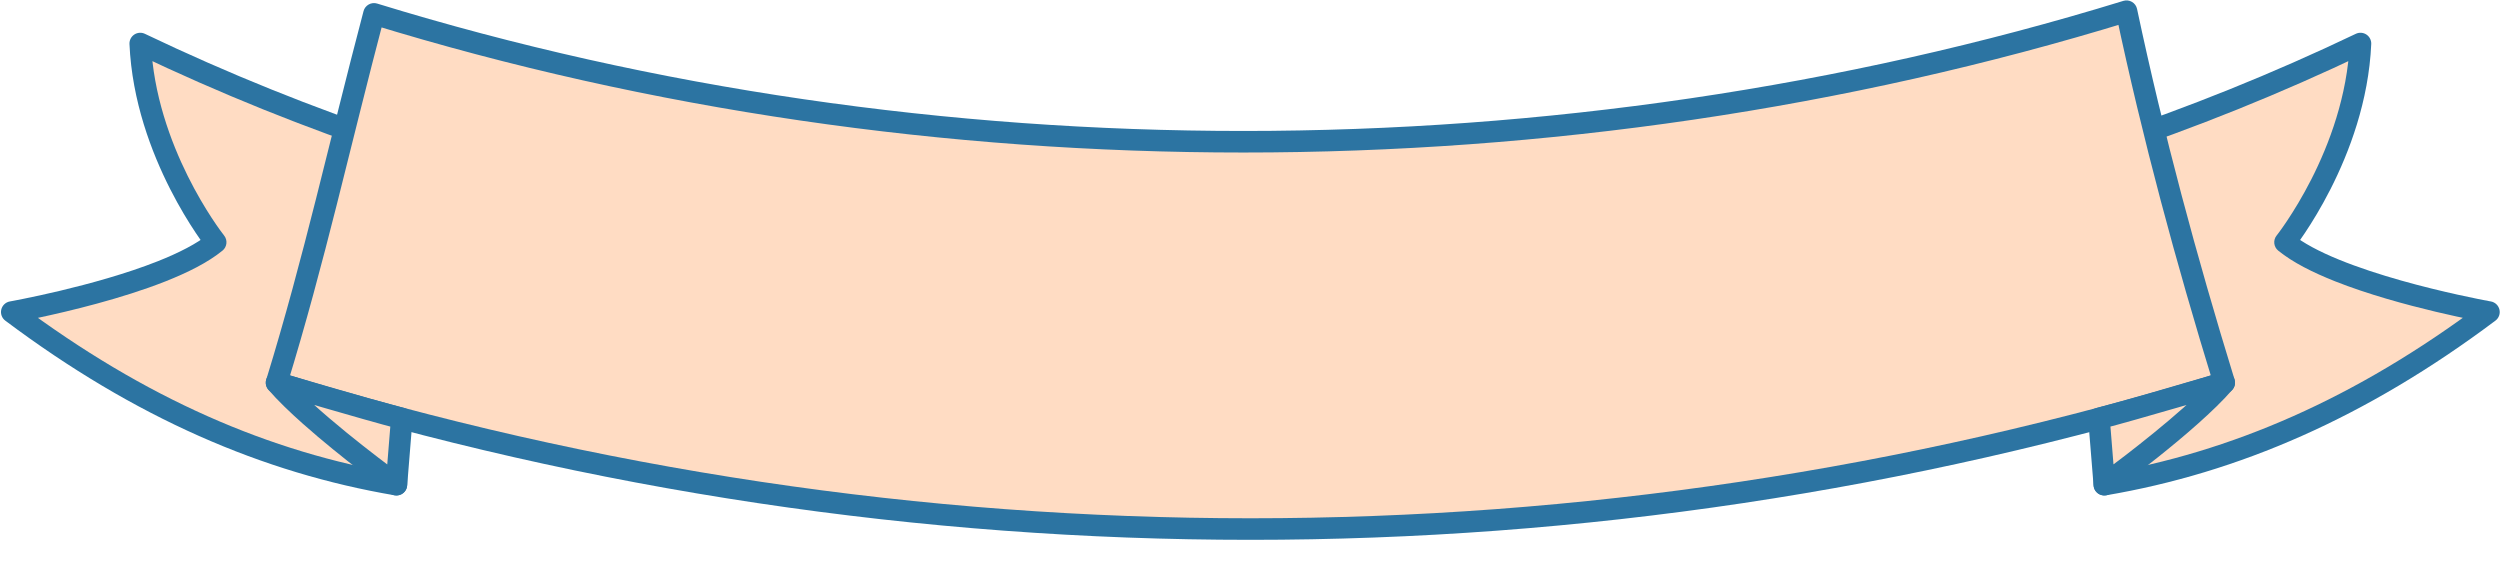
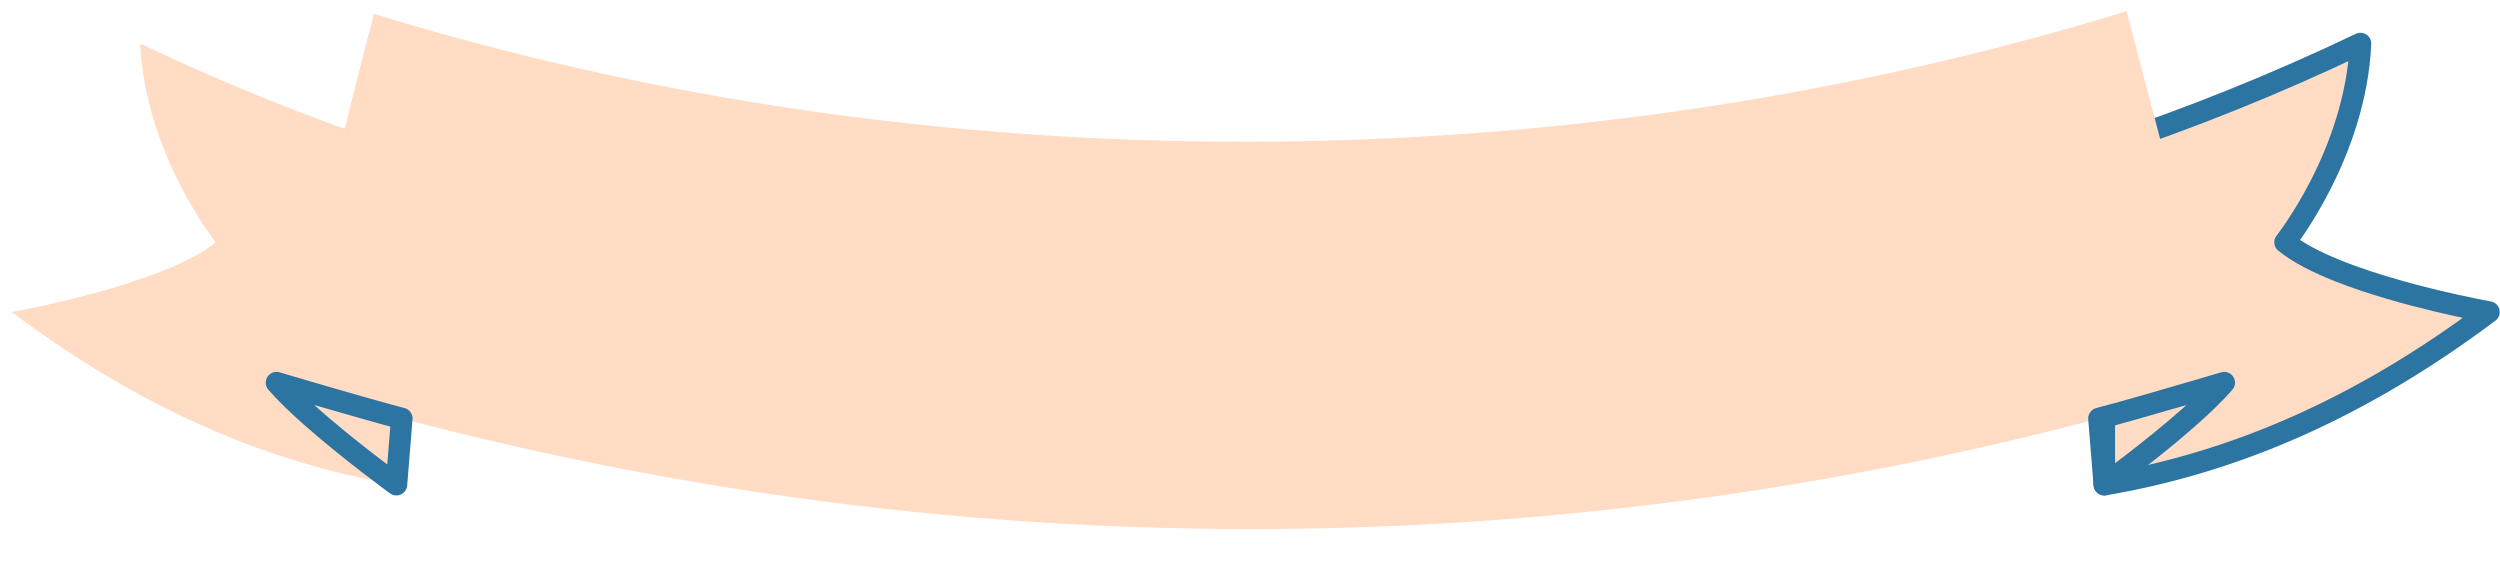
<svg xmlns="http://www.w3.org/2000/svg" fill="#000000" height="80.4" preserveAspectRatio="xMidYMid meet" version="1" viewBox="38.6 148.4 347.9 80.4" width="347.9" zoomAndPan="magnify">
  <g>
    <g id="change1_1">
      <path d="M 93.77 168.848 L 93.77 215.848 C 75.645 212.766 58.113 205.223 40.238 191.824 C 40.238 191.824 61.328 188.078 68.617 182.113 C 68.617 182.113 58.789 169.773 58.113 154.461 C 69.73 160.016 81.645 164.797 93.77 168.848" fill="#ffdcc3" />
    </g>
    <g id="change2_1">
-       <path d="M 93.77 168.848 L 92.27 168.848 L 92.27 215.848 L 93.77 215.848 L 94.02 214.371 C 76.141 211.324 58.859 203.898 41.137 190.625 L 40.238 191.824 L 40.5 193.301 C 40.527 193.297 45.832 192.355 52.086 190.652 C 55.215 189.801 58.582 188.762 61.66 187.543 C 64.742 186.316 67.531 184.934 69.566 183.273 C 70.199 182.758 70.301 181.82 69.789 181.18 L 69.77 181.152 C 69.523 180.844 67.125 177.723 64.723 172.887 C 62.32 168.055 59.926 161.516 59.613 154.395 L 58.113 154.461 L 57.469 155.812 C 69.141 161.395 81.113 166.203 93.293 170.27 L 93.77 168.848 L 92.27 168.848 L 93.77 168.848 L 94.242 167.426 C 82.176 163.395 70.32 158.633 58.762 153.105 C 58.289 152.879 57.727 152.918 57.289 153.207 C 56.848 153.5 56.594 154 56.617 154.527 C 56.969 162.488 59.68 169.586 62.281 174.711 C 64.887 179.836 67.398 182.992 67.441 183.047 L 68.617 182.113 L 67.664 180.953 C 66.059 182.277 63.477 183.598 60.555 184.754 C 56.164 186.496 50.996 187.902 46.949 188.867 C 44.922 189.348 43.176 189.719 41.934 189.969 C 41.316 190.094 40.824 190.191 40.488 190.254 C 40.152 190.316 39.977 190.348 39.977 190.348 C 39.387 190.453 38.918 190.895 38.777 191.477 C 38.641 192.059 38.859 192.668 39.34 193.023 C 57.371 206.543 75.148 214.203 93.516 217.328 C 93.949 217.402 94.398 217.277 94.734 216.996 C 95.07 216.711 95.266 216.289 95.266 215.848 L 95.266 168.848 C 95.266 168.203 94.852 167.629 94.242 167.426 L 93.77 168.848" fill="#2c74a2" />
-     </g>
+       </g>
    <g id="change1_2">
      <path d="M 331.438 168.848 L 331.438 215.848 C 349.559 212.766 367.09 205.223 384.961 191.824 C 384.961 191.824 363.871 188.078 356.586 182.113 C 356.586 182.113 366.414 169.773 367.086 154.461 C 355.469 160.016 343.559 164.797 331.438 168.848" fill="#ffdcc3" />
    </g>
    <g id="change2_2">
      <path d="M 331.438 168.848 L 329.938 168.848 L 329.938 215.848 C 329.938 216.289 330.133 216.711 330.469 216.996 C 330.805 217.277 331.254 217.398 331.688 217.328 C 350.051 214.203 367.832 206.543 385.859 193.023 C 386.34 192.668 386.559 192.059 386.422 191.477 C 386.281 190.895 385.812 190.453 385.223 190.348 C 385.223 190.348 385.148 190.336 384.996 190.309 C 383.852 190.094 378.562 189.082 372.746 187.438 C 369.84 186.617 366.801 185.637 364.102 184.535 C 361.402 183.438 359.039 182.191 357.535 180.953 L 356.586 182.113 L 357.758 183.047 C 357.801 182.992 360.312 179.836 362.918 174.711 C 365.52 169.586 368.23 162.488 368.582 154.523 C 368.605 154 368.352 153.5 367.91 153.207 C 367.473 152.918 366.91 152.879 366.438 153.105 C 354.879 158.633 343.023 163.395 330.961 167.426 C 330.352 167.629 329.938 168.203 329.938 168.848 L 331.438 168.848 L 331.91 170.27 C 344.09 166.199 356.059 161.395 367.73 155.812 L 367.086 154.461 L 365.586 154.395 C 365.266 161.746 362.727 168.477 360.246 173.352 C 359.008 175.785 357.785 177.758 356.883 179.113 C 356.43 179.789 356.059 180.316 355.801 180.664 C 355.672 180.84 355.57 180.973 355.504 181.059 L 355.43 181.152 L 355.41 181.18 C 354.898 181.82 355 182.758 355.633 183.273 C 357.672 184.934 360.461 186.316 363.539 187.543 C 368.156 189.371 373.426 190.801 377.559 191.785 C 381.688 192.766 384.68 193.297 384.699 193.301 L 384.961 191.824 L 384.062 190.625 C 366.344 203.898 349.062 211.324 331.184 214.371 L 331.438 215.848 L 332.934 215.848 L 332.934 168.848 L 331.438 168.848 L 331.91 170.27 L 331.438 168.848" fill="#2c74a2" />
    </g>
    <g id="change1_3">
-       <path d="M 348.129 201.648 C 259.82 228.812 165.391 228.812 77.09 201.648 C 82.391 184.418 85.793 168.719 90.641 150.328 C 168.582 174.305 256.586 173.934 334.527 149.957 C 338.215 167.355 342.816 184.418 348.129 201.648" fill="#ffdcc3" />
+       <path d="M 348.129 201.648 C 259.82 228.812 165.391 228.812 77.09 201.648 C 82.391 184.418 85.793 168.719 90.641 150.328 C 168.582 174.305 256.586 173.934 334.527 149.957 " fill="#ffdcc3" />
    </g>
    <g id="change2_3">
-       <path d="M 348.129 201.648 L 347.688 200.215 C 303.676 213.754 258.141 220.523 212.605 220.523 C 167.07 220.523 121.535 213.754 77.531 200.215 L 77.09 201.648 L 78.523 202.09 C 83.844 184.781 87.254 169.059 92.094 150.711 L 90.641 150.328 L 90.199 151.762 C 129.02 163.703 170.312 169.625 211.617 169.625 C 253.57 169.625 295.543 163.516 334.969 151.391 L 334.527 149.957 L 333.059 150.266 C 336.758 167.719 341.375 184.824 346.691 202.09 L 348.129 201.648 L 347.688 200.215 L 348.129 201.648 L 349.559 201.207 C 344.262 184.008 339.672 166.988 335.992 149.645 C 335.906 149.23 335.652 148.879 335.285 148.664 C 334.922 148.449 334.488 148.398 334.086 148.523 C 294.961 160.559 253.281 166.625 211.617 166.625 C 170.598 166.625 129.598 160.742 91.082 148.895 C 90.695 148.773 90.27 148.82 89.914 149.02 C 89.559 149.215 89.293 149.555 89.191 149.945 C 84.332 168.375 80.934 184.055 75.656 201.207 C 75.539 201.586 75.578 202.004 75.766 202.352 C 75.949 202.699 76.27 202.969 76.648 203.082 C 120.941 216.711 166.773 223.523 212.605 223.523 C 258.438 223.523 304.27 216.711 348.566 203.082 C 348.949 202.965 349.266 202.703 349.453 202.352 C 349.641 201.996 349.68 201.59 349.559 201.207 L 348.129 201.648" fill="#2c74a2" />
-     </g>
+       </g>
    <g id="change1_4">
      <path d="M 94.512 206.637 L 93.77 215.848 C 93.77 215.848 81.941 207.281 77.078 201.648 C 77.078 201.648 89.469 205.332 94.512 206.637" fill="#ffdcc3" />
    </g>
    <g id="change2_4">
      <path d="M 94.512 206.637 L 93.016 206.516 L 92.273 215.727 L 93.77 215.848 L 94.648 214.633 C 94.648 214.633 94.469 214.504 94.141 214.262 C 92.988 213.414 90.023 211.203 86.832 208.602 C 83.648 206.008 80.219 202.996 78.215 200.668 L 77.078 201.648 L 76.652 203.086 C 76.652 203.086 79.754 204.008 83.484 205.094 C 87.219 206.18 91.578 207.426 94.137 208.09 L 94.512 206.637 L 93.016 206.516 L 94.512 206.637 L 94.887 205.184 C 92.402 204.539 88.043 203.297 84.324 202.215 C 82.461 201.672 80.758 201.172 79.516 200.805 C 78.277 200.441 77.508 200.211 77.508 200.211 C 76.867 200.02 76.18 200.277 75.82 200.836 C 75.457 201.395 75.508 202.125 75.941 202.629 C 77.23 204.121 78.918 205.742 80.742 207.363 C 86.199 212.219 92.867 217.047 92.887 217.062 C 93.324 217.379 93.902 217.438 94.395 217.211 C 94.887 216.984 95.219 216.508 95.262 215.969 L 96.008 206.758 C 96.066 206.027 95.594 205.363 94.887 205.184 L 94.512 206.637" fill="#2c74a2" />
    </g>
    <g id="change1_5">
-       <path d="M 330.691 206.637 L 331.438 215.848 C 331.438 215.848 343.262 207.281 348.129 201.648 C 348.129 201.648 335.738 205.332 330.691 206.637" fill="#ffdcc3" />
-     </g>
+       </g>
    <g id="change2_5">
      <path d="M 330.691 206.637 L 329.195 206.758 L 329.941 215.969 C 329.984 216.508 330.316 216.984 330.809 217.211 C 331.301 217.438 331.879 217.379 332.316 217.062 C 332.328 217.055 335.301 214.902 338.895 212.031 C 340.691 210.598 342.645 208.984 344.465 207.363 C 346.285 205.742 347.973 204.121 349.262 202.629 C 349.695 202.125 349.746 201.395 349.387 200.836 C 349.023 200.277 348.34 200.02 347.699 200.211 C 347.699 200.211 346.926 200.441 345.688 200.805 C 341.977 201.898 334.051 204.219 330.316 205.184 C 329.609 205.363 329.137 206.027 329.195 206.758 L 330.691 206.637 L 331.066 208.09 C 333.629 207.426 337.984 206.18 341.719 205.094 C 345.453 204.008 348.551 203.086 348.555 203.086 L 348.129 201.648 L 346.992 200.668 C 345.848 201.992 344.234 203.555 342.469 205.125 C 339.82 207.48 336.836 209.863 334.52 211.652 C 333.359 212.547 332.363 213.297 331.664 213.816 C 331.312 214.078 331.035 214.281 330.844 214.422 C 330.656 214.562 330.555 214.633 330.555 214.633 L 331.438 215.848 L 332.93 215.727 L 332.188 206.516 L 330.691 206.637 L 331.066 208.09 L 330.691 206.637" fill="#2c74a2" />
    </g>
  </g>
</svg>